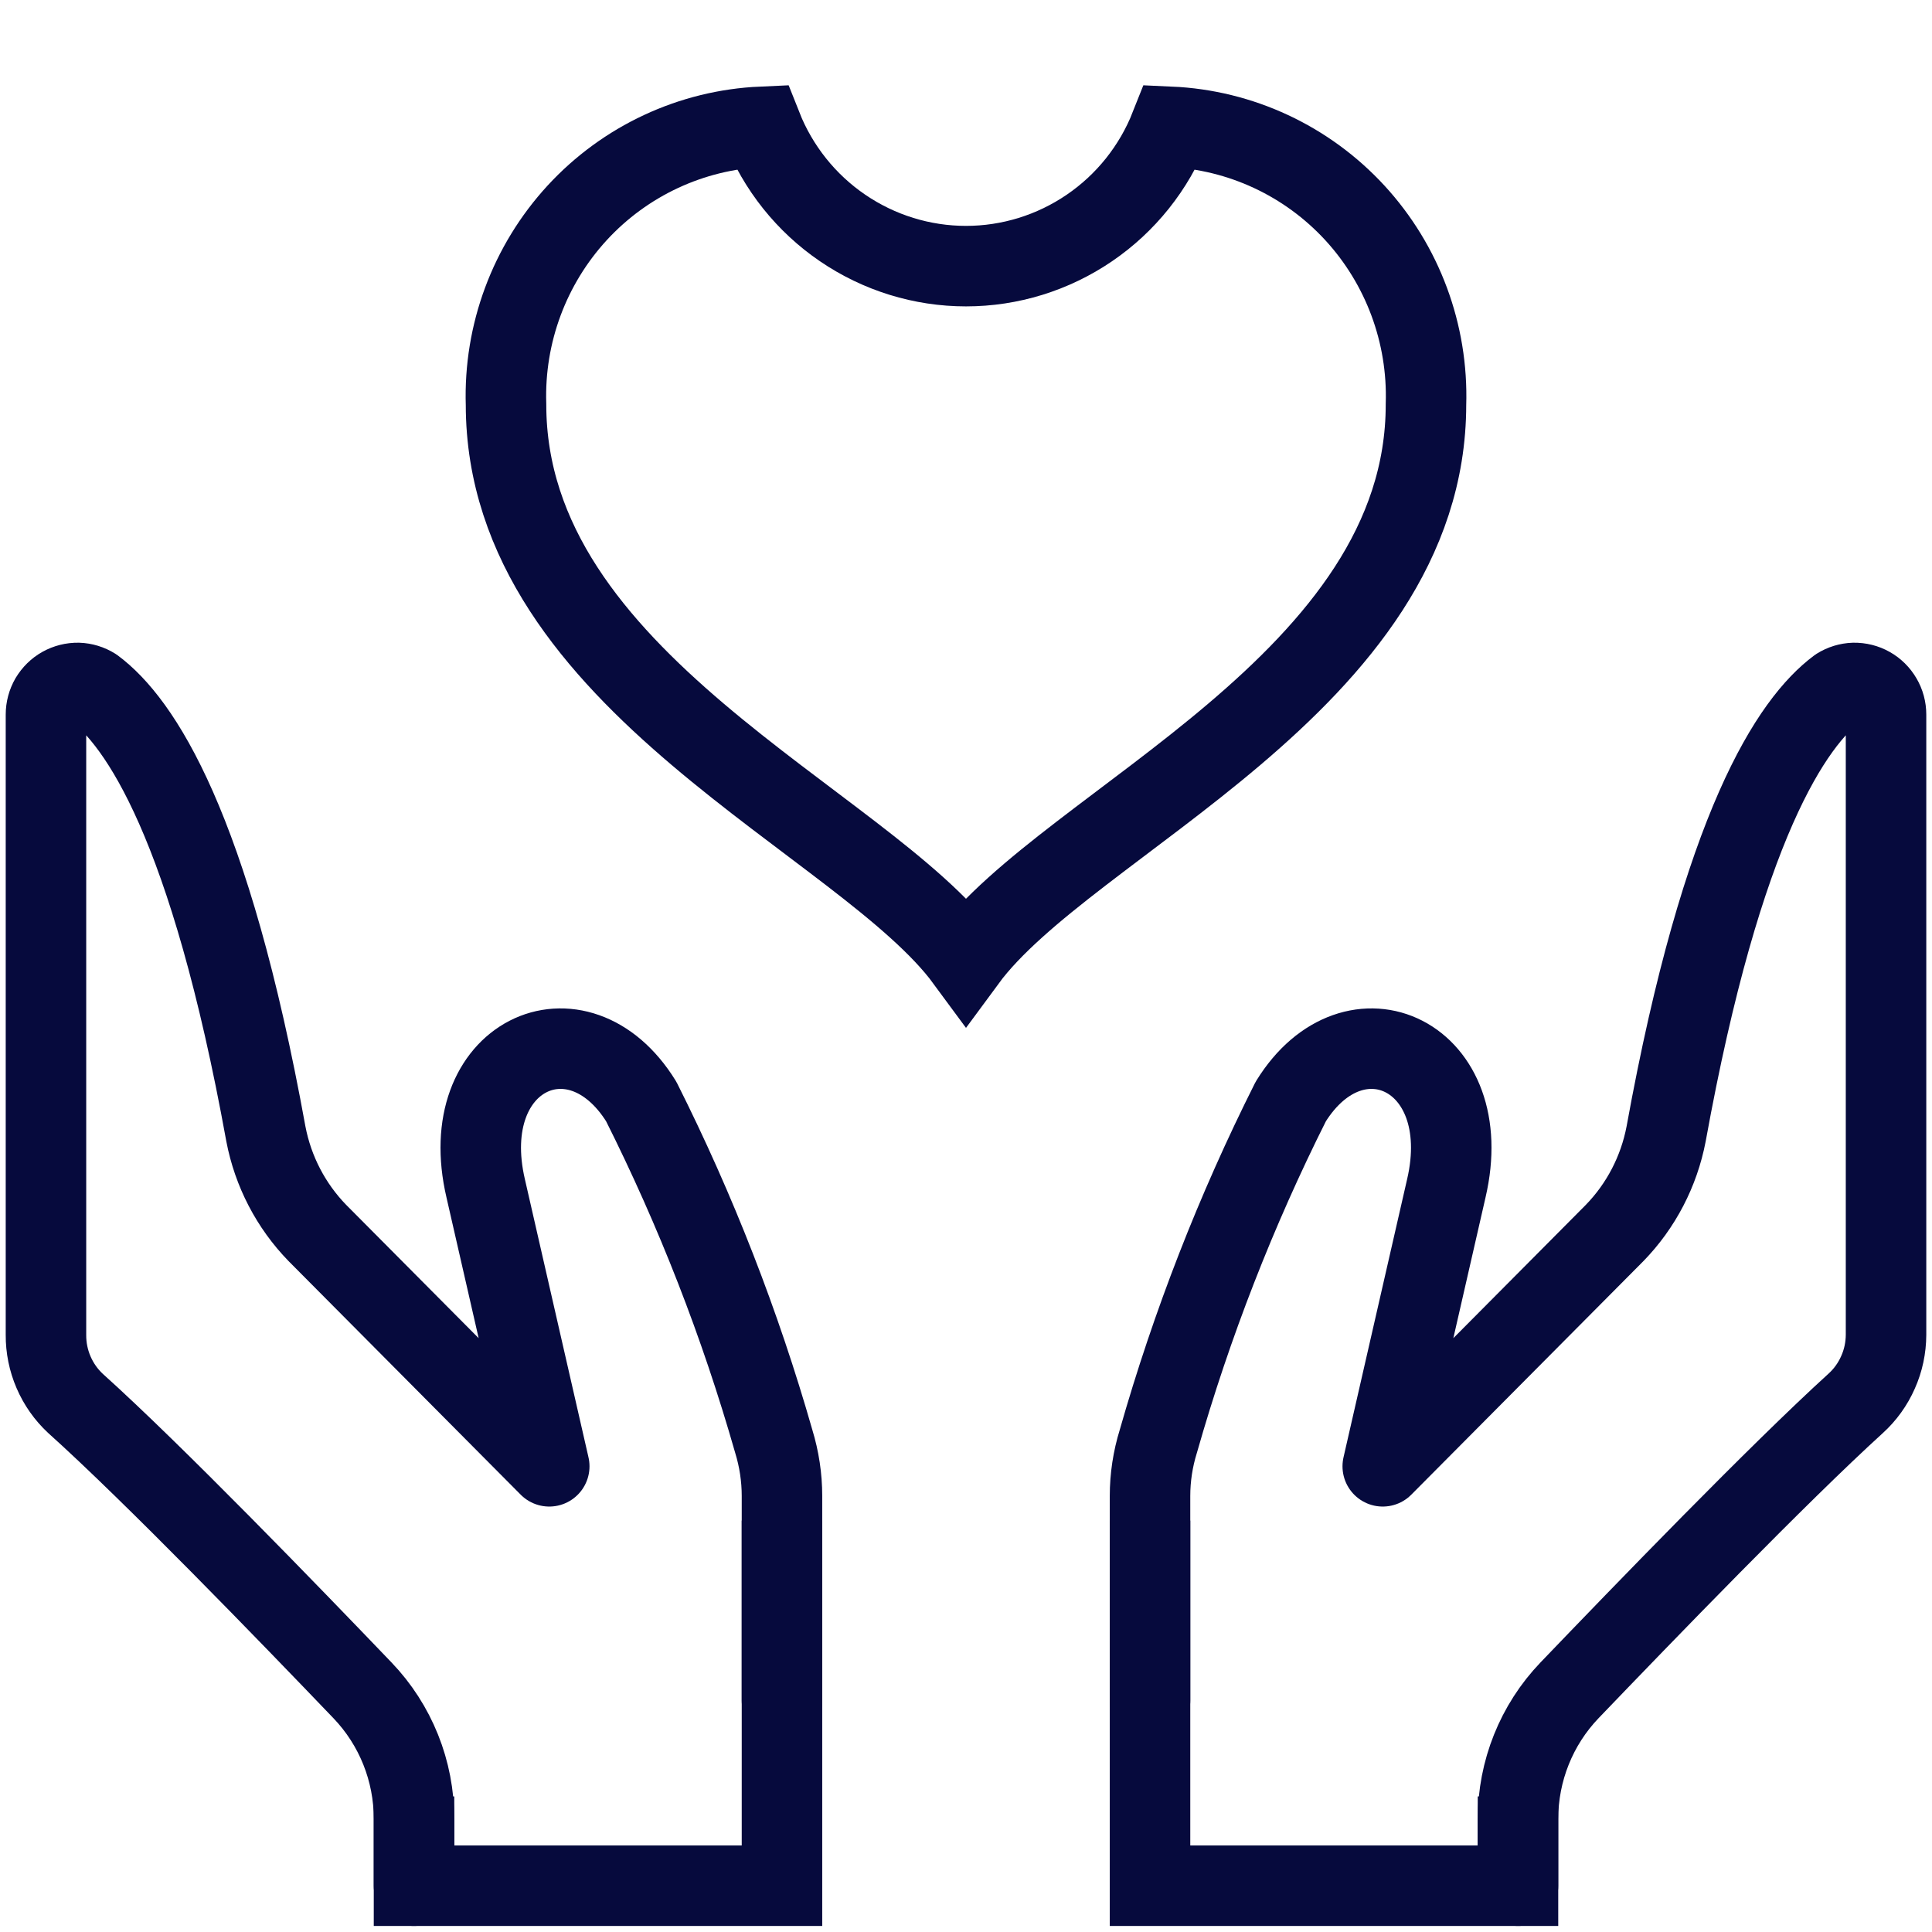
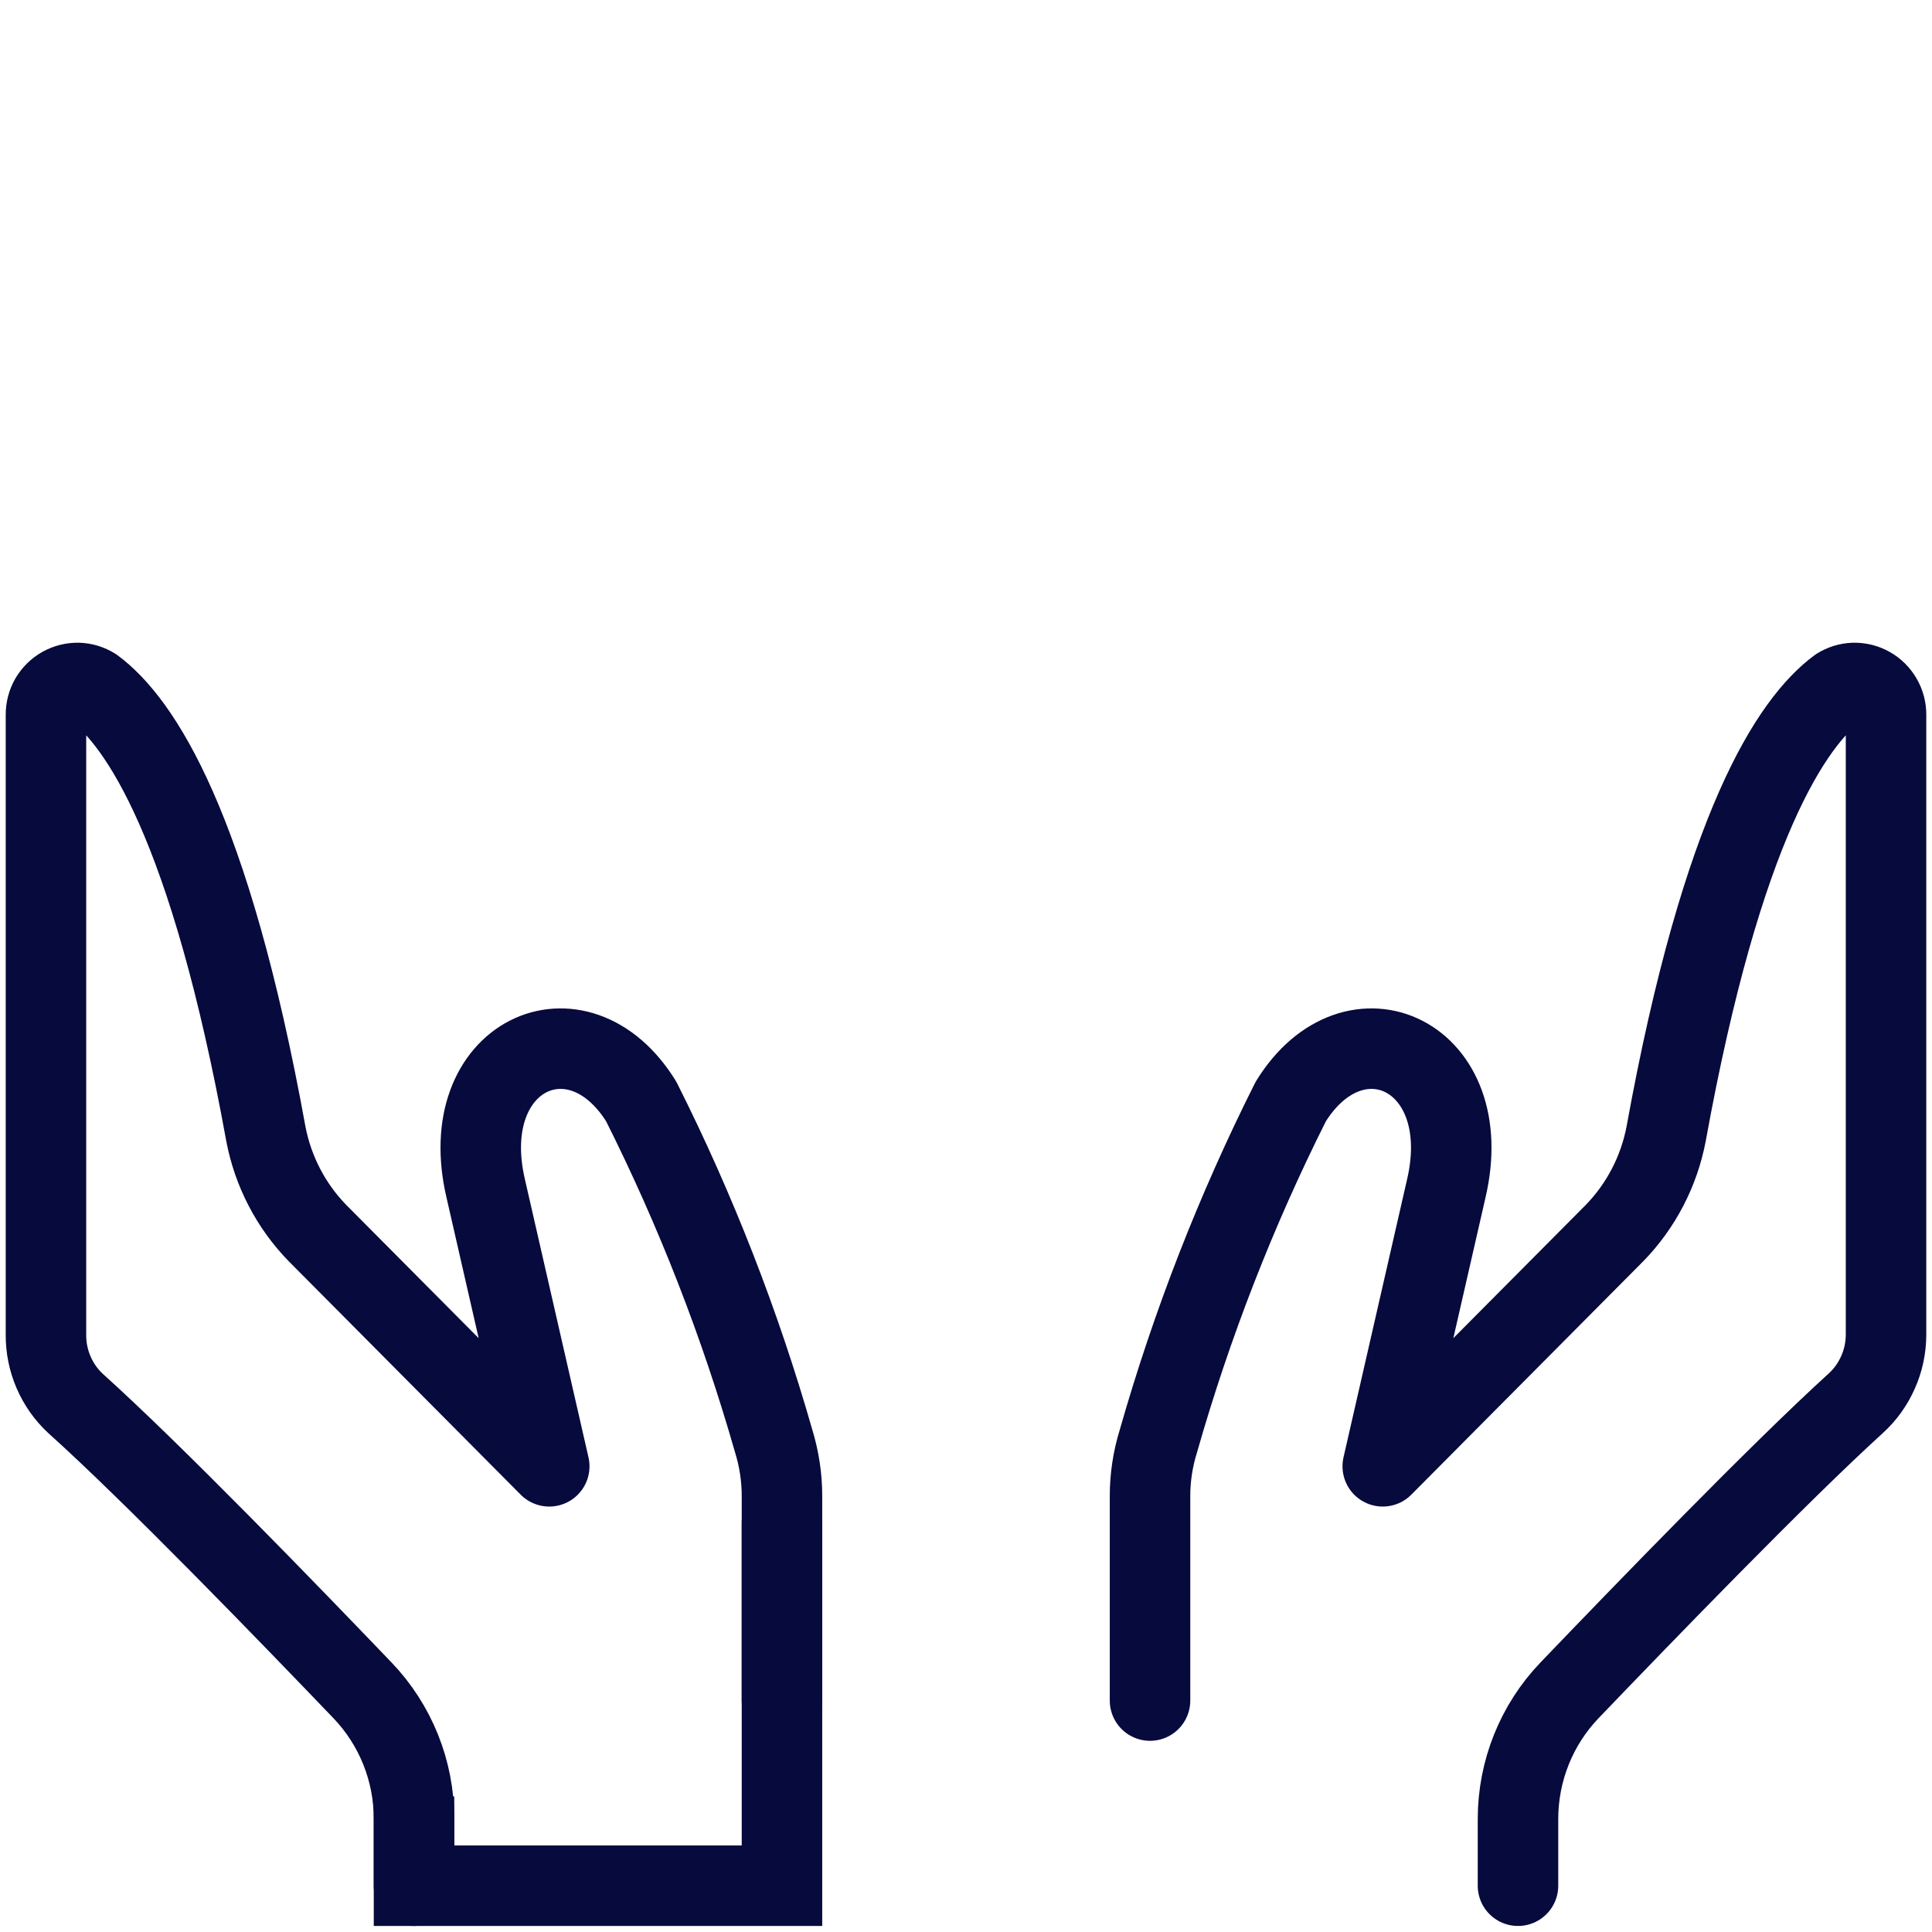
<svg xmlns="http://www.w3.org/2000/svg" width="24" height="24" viewBox="0 0 24 24" fill="none">
  <path d="M5.143 23.425V22.597C5.144 22 4.914 21.427 4.503 20.998C3.589 20.044 1.909 18.307 0.937 17.433C0.821 17.325 0.728 17.193 0.665 17.046C0.602 16.9 0.57 16.742 0.571 16.582V8.877C0.571 8.807 0.589 8.739 0.624 8.678C0.66 8.618 0.71 8.568 0.771 8.534C0.832 8.5 0.9 8.483 0.97 8.484C1.039 8.486 1.107 8.507 1.166 8.544C1.737 8.969 2.606 10.246 3.303 14.087C3.392 14.551 3.614 14.979 3.943 15.317L6.823 18.215L6.034 14.765C5.646 13.109 7.177 12.408 7.966 13.684C8.645 15.036 9.196 16.449 9.612 17.905C9.679 18.124 9.714 18.353 9.714 18.583V21.125" stroke="#060A3D" stroke-linecap="round" stroke-linejoin="round" />
  <path d="M9.714 19.389V23.425H5.143V22.816" stroke="#060A3D" stroke-miterlimit="10" stroke-linecap="square" />
  <path d="M18.857 23.425V22.597C18.857 22 19.086 21.427 19.497 20.998C20.412 20.044 22.091 18.307 23.052 17.433C23.17 17.326 23.265 17.194 23.329 17.048C23.395 16.901 23.428 16.743 23.429 16.582V8.877C23.429 8.807 23.411 8.739 23.375 8.678C23.34 8.618 23.29 8.568 23.229 8.534C23.169 8.5 23.1 8.483 23.03 8.484C22.961 8.486 22.893 8.507 22.834 8.544C22.263 8.969 21.394 10.246 20.697 14.087C20.608 14.551 20.386 14.979 20.057 15.317L17.177 18.215L17.966 14.765C18.354 13.109 16.823 12.408 16.034 13.684C15.355 15.036 14.804 16.449 14.389 17.905C14.321 18.124 14.286 18.353 14.286 18.583V21.125" stroke="#060A3D" stroke-linecap="round" stroke-linejoin="round" />
-   <path d="M14.286 19.389V23.425H18.857V22.816" stroke="#060A3D" stroke-miterlimit="10" stroke-linecap="square" />
-   <path d="M12 11.925C13.269 10.2 17.714 8.475 17.714 5.025C17.742 4.145 17.424 3.29 16.83 2.644C16.235 1.998 15.411 1.614 14.537 1.575C14.335 2.086 13.985 2.524 13.533 2.832C13.08 3.141 12.546 3.306 12 3.306C11.454 3.306 10.92 3.141 10.467 2.832C10.015 2.524 9.665 2.086 9.463 1.575C8.589 1.614 7.765 1.998 7.17 2.644C6.576 3.29 6.258 4.145 6.286 5.025C6.286 8.475 10.731 10.2 12 11.925Z" stroke="#060A3D" stroke-miterlimit="10" stroke-linecap="square" />
</svg>